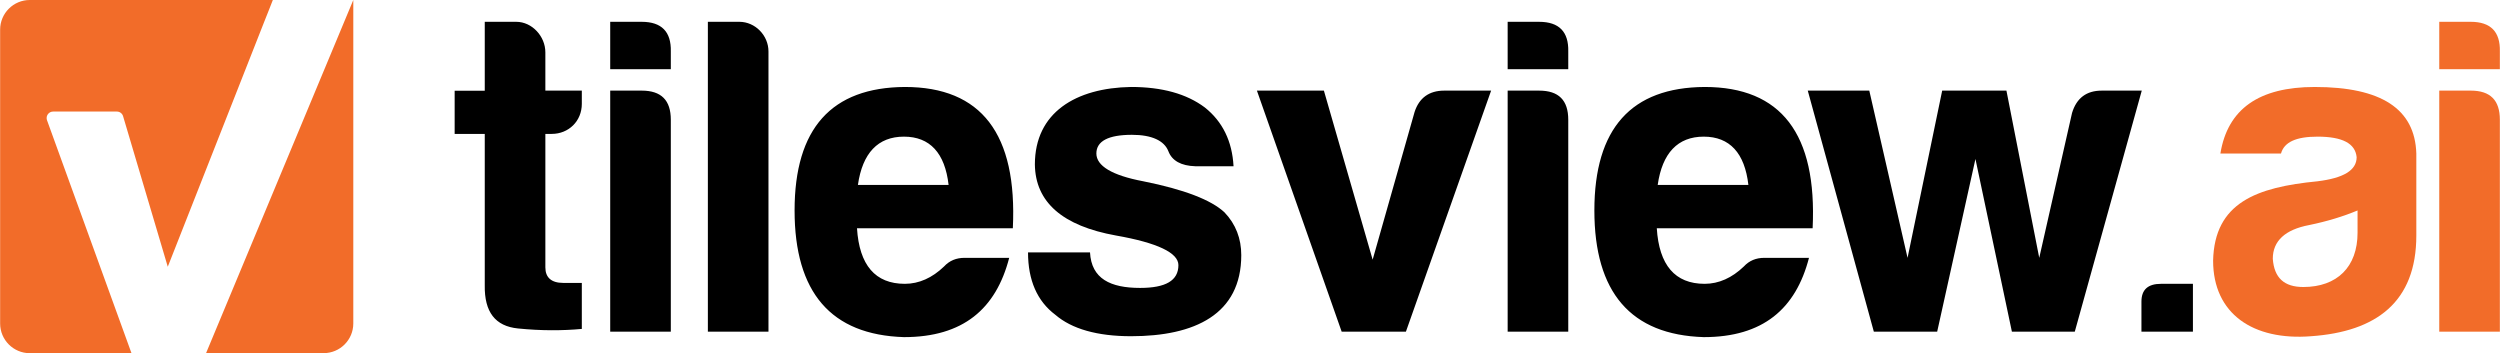
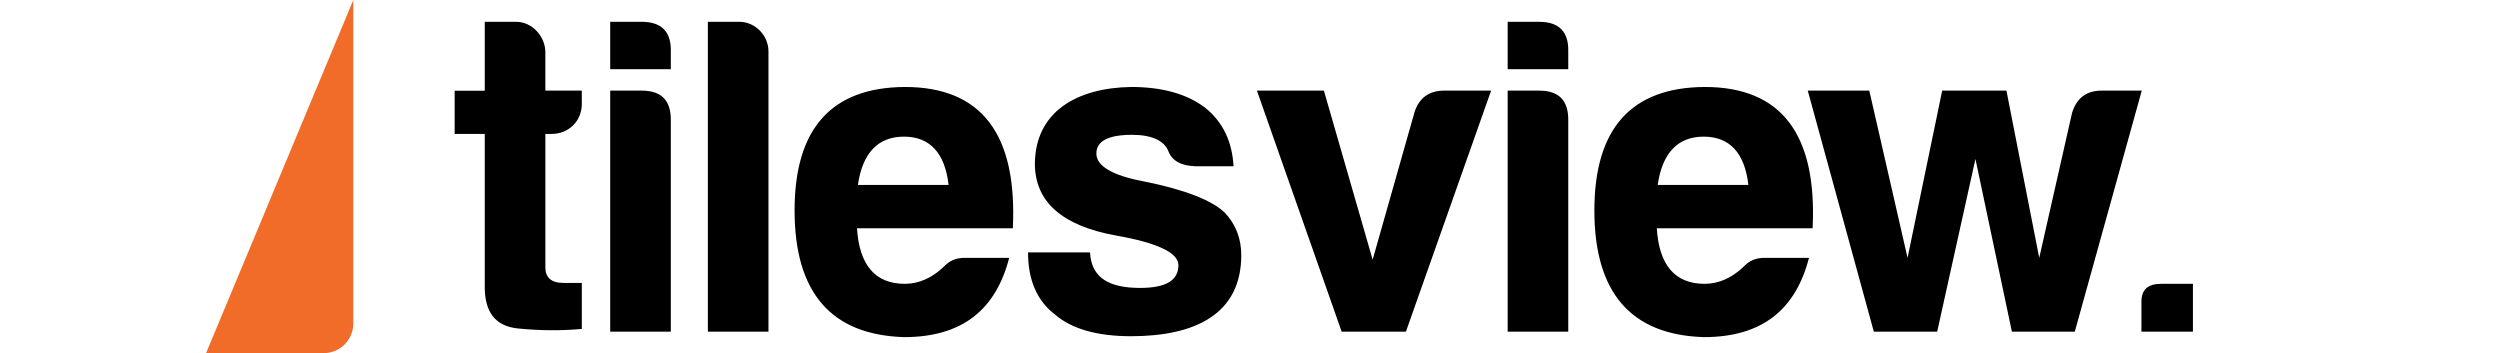
<svg xmlns="http://www.w3.org/2000/svg" xml:space="preserve" width="3.079in" height="0.435in" version="1.1" style="shape-rendering:geometricPrecision; text-rendering:geometricPrecision; image-rendering:optimizeQuality; fill-rule:evenodd; clip-rule:evenodd" viewBox="0 0 3078.69 435">
  <defs>
    <style type="text/css">
   
    .fil0 {fill:black;fill-rule:nonzero}
    .fil2 {fill:#F26C29;fill-rule:nonzero}
    .fil1 {fill:#F26C29;fill-rule:nonzero}
   
  </style>
  </defs>
  <g id="Layer_x0020_1">
    <g id="_2436409909472">
      <path class="fil0" d="M716.41 127.87l0 -16.27 -44.9 0 0 -47.14c0,-19.64 -16.28,-37.6 -35.92,-37.6l-38.72 0 0 84.91 -37.08 0 0 53.15 37.08 0 0 186.31c-0.56,33.12 12.91,50.51 40.97,53.32 28.06,2.81 54.43,2.81 78.57,0.56l0 -56.68 -23.01 0c-14.59,0 -21.89,-6.74 -21.89,-19.09l0 -164.42 7.86 0c20.76,0 37.04,-15.71 37.04,-37.05zm34.97 -101.01l0 58.36 74.64 0 0 -21.88c0.56,-24.14 -11.23,-36.48 -35.92,-36.48l-38.72 0zm0 84.74l0 296.87 74.64 0 0 -260.96c0,-24.13 -11.78,-35.91 -35.92,-35.91l-38.72 0zm158.99 -84.74l-38.72 0 0 381.61 74.64 0 0 -345.13c0,-19.64 -16.28,-36.48 -35.92,-36.48zm332.4 290.7l-55 0c-10.11,0 -18.52,3.37 -25.26,10.66 -14.59,14.03 -30.87,21.33 -48.26,21.33 -36.48,0 -56.11,-23.01 -58.93,-68.46l191.93 0c5.61,-116.17 -38.72,-173.98 -133,-173.98 -90.35,0.56 -135.81,51.06 -135.81,152.09 0,101.01 44.9,153.2 134.69,156 72.96,0 113.36,-34.79 129.63,-97.65zm-129.63 -149.27c31.99,0 50.5,20.19 55,59.48l-111.69 0c5.61,-39.28 24.7,-59.48 56.69,-59.48zm229.14 142.54l-76.32 0c0,34.24 11.22,60.04 33.67,76.89 20.19,17.39 51.63,26.37 93.16,26.37 78.56,0 135.8,-26.94 135.8,-99.89 0,-20.2 -6.73,-38.17 -20.76,-52.75 -16.28,-15.16 -49.38,-28.07 -99.89,-38.17 -38.72,-7.3 -57.81,-19.07 -57.81,-34.23 0,-15.15 14.59,-23.01 43.78,-23.01 24.69,0 39.85,7.3 44.9,20.2 4.48,11.78 15.71,17.96 33.11,18.51l47.15 0c-1.68,-30.85 -13.48,-54.99 -35.37,-72.39 -22.44,-16.84 -52.74,-25.25 -90.9,-25.25 -67.9,1.13 -118.41,31.43 -118.41,95.41 0.56,46.57 34.23,75.76 99.89,87.54 51.07,8.98 76.89,21.33 76.89,36.48 0,19.07 -15.71,28.06 -47.15,28.06 -36.47,0 -60.04,-11.21 -61.72,-43.77zm436.22 -199.22c-18.52,0 -30.87,8.98 -36.48,26.37l-51.63 181.83 -60.04 -208.2 -82.5 0 104.39 296.87 79.12 0 104.94 -296.87 -57.8 0zm78.17 -84.74l0 58.36 74.64 0 0 -21.88c0.56,-24.14 -11.23,-36.48 -35.92,-36.48l-38.72 0zm0 84.74l0 296.87 74.64 0 0 -260.96c0,-24.13 -11.78,-35.91 -35.92,-35.91l-38.72 0zm371.12 205.95l-55 0c-10.11,0 -18.52,3.37 -25.26,10.66 -14.59,14.03 -30.87,21.33 -48.26,21.33 -36.48,0 -56.11,-23.01 -58.93,-68.46l191.93 0c5.61,-116.17 -38.72,-173.98 -133,-173.98 -90.35,0.56 -135.81,51.06 -135.81,152.09 0,101.01 44.9,153.2 134.69,156 72.96,0 113.36,-34.79 129.63,-97.65zm-129.63 -149.27c31.99,0 50.5,20.19 55,59.48l-111.69 0c5.61,-39.28 24.7,-59.48 56.69,-59.48zm490.09 -56.68c-18.52,0 -30.87,8.98 -36.48,27.49l-40.4 178.46 -40.4 -205.95 -79.13 0 -42.65 205.95 -47.13 -205.95 -75.77 0 81.37 296.87 78.01 0 47.13 -212.7 44.9 212.7 77.45 0 82.49 -296.87 -49.38 0zm73.12 237.94c-16.26,0 -24.13,7.3 -24.13,21.89l0 37.04 63.41 0 0 -58.93 -39.28 0z" />
-       <path class="fil1" d="M2836.62 353.48c-23.56,0 -35.91,-11.22 -37.6,-34.8 0,-21.88 15.16,-35.91 44.9,-41.52 21.89,-4.5 42.1,-10.66 59.49,-17.96l0 27.49c0,42.1 -25.26,66.79 -66.79,66.79zm17.41 -185.19c30.86,0 46.57,8.41 48.26,25.26 0,16.28 -16.28,25.81 -48.26,29.74 -75.2,7.3 -126.83,26.37 -128.52,97.65 0,65.66 49.38,98.78 120.65,93.16 80.25,-5.61 129.63,-42.1 129.63,-124.03l0 -101.01c-1.69,-55 -43.2,-81.93 -125.14,-81.93 -68.47,0 -107.19,26.94 -116.17,81.93l74.64 0c3.93,-14.03 18.51,-20.76 44.9,-20.76zm150.01 -141.43l0 58.36 74.63 0 0 -21.88c0.57,-24.14 -11.22,-36.48 -35.92,-36.48l-38.72 0zm0 84.74l0 296.87 74.63 0 0 -260.96c0,-24.13 -11.78,-35.91 -35.92,-35.91l-38.72 0z" />
      <g>
-         <path class="fil2" d="M335.87 0l-4.96 12.64 -6.01 15.12 -8.69 22.07 -1.63 4.15 -108.11 274.54 -55.02 -185.34c-0.98,-3.46 -4.17,-5.84 -7.77,-5.78l-78.37 0c-4.42,-0.02 -8.02,3.56 -8.03,7.97 -0,0.94 0.16,1.88 0.48,2.77l104.03 286.85 -125.19 0c-20.22,0 -36.6,-16.39 -36.6,-36.6l0 -0.02 0 -0.02 0 -361.82c0.02,-20.2 16.41,-36.56 36.6,-36.54l0 0 299.26 0z" />
        <path class="fil2" d="M434.97 36.57l0 361.79c0,20.2 -16.37,36.57 -36.57,36.57l-144.78 0 181.35 -434.93c-0.04,6.76 0,28.37 0,36.57z" />
      </g>
    </g>
  </g>
</svg>